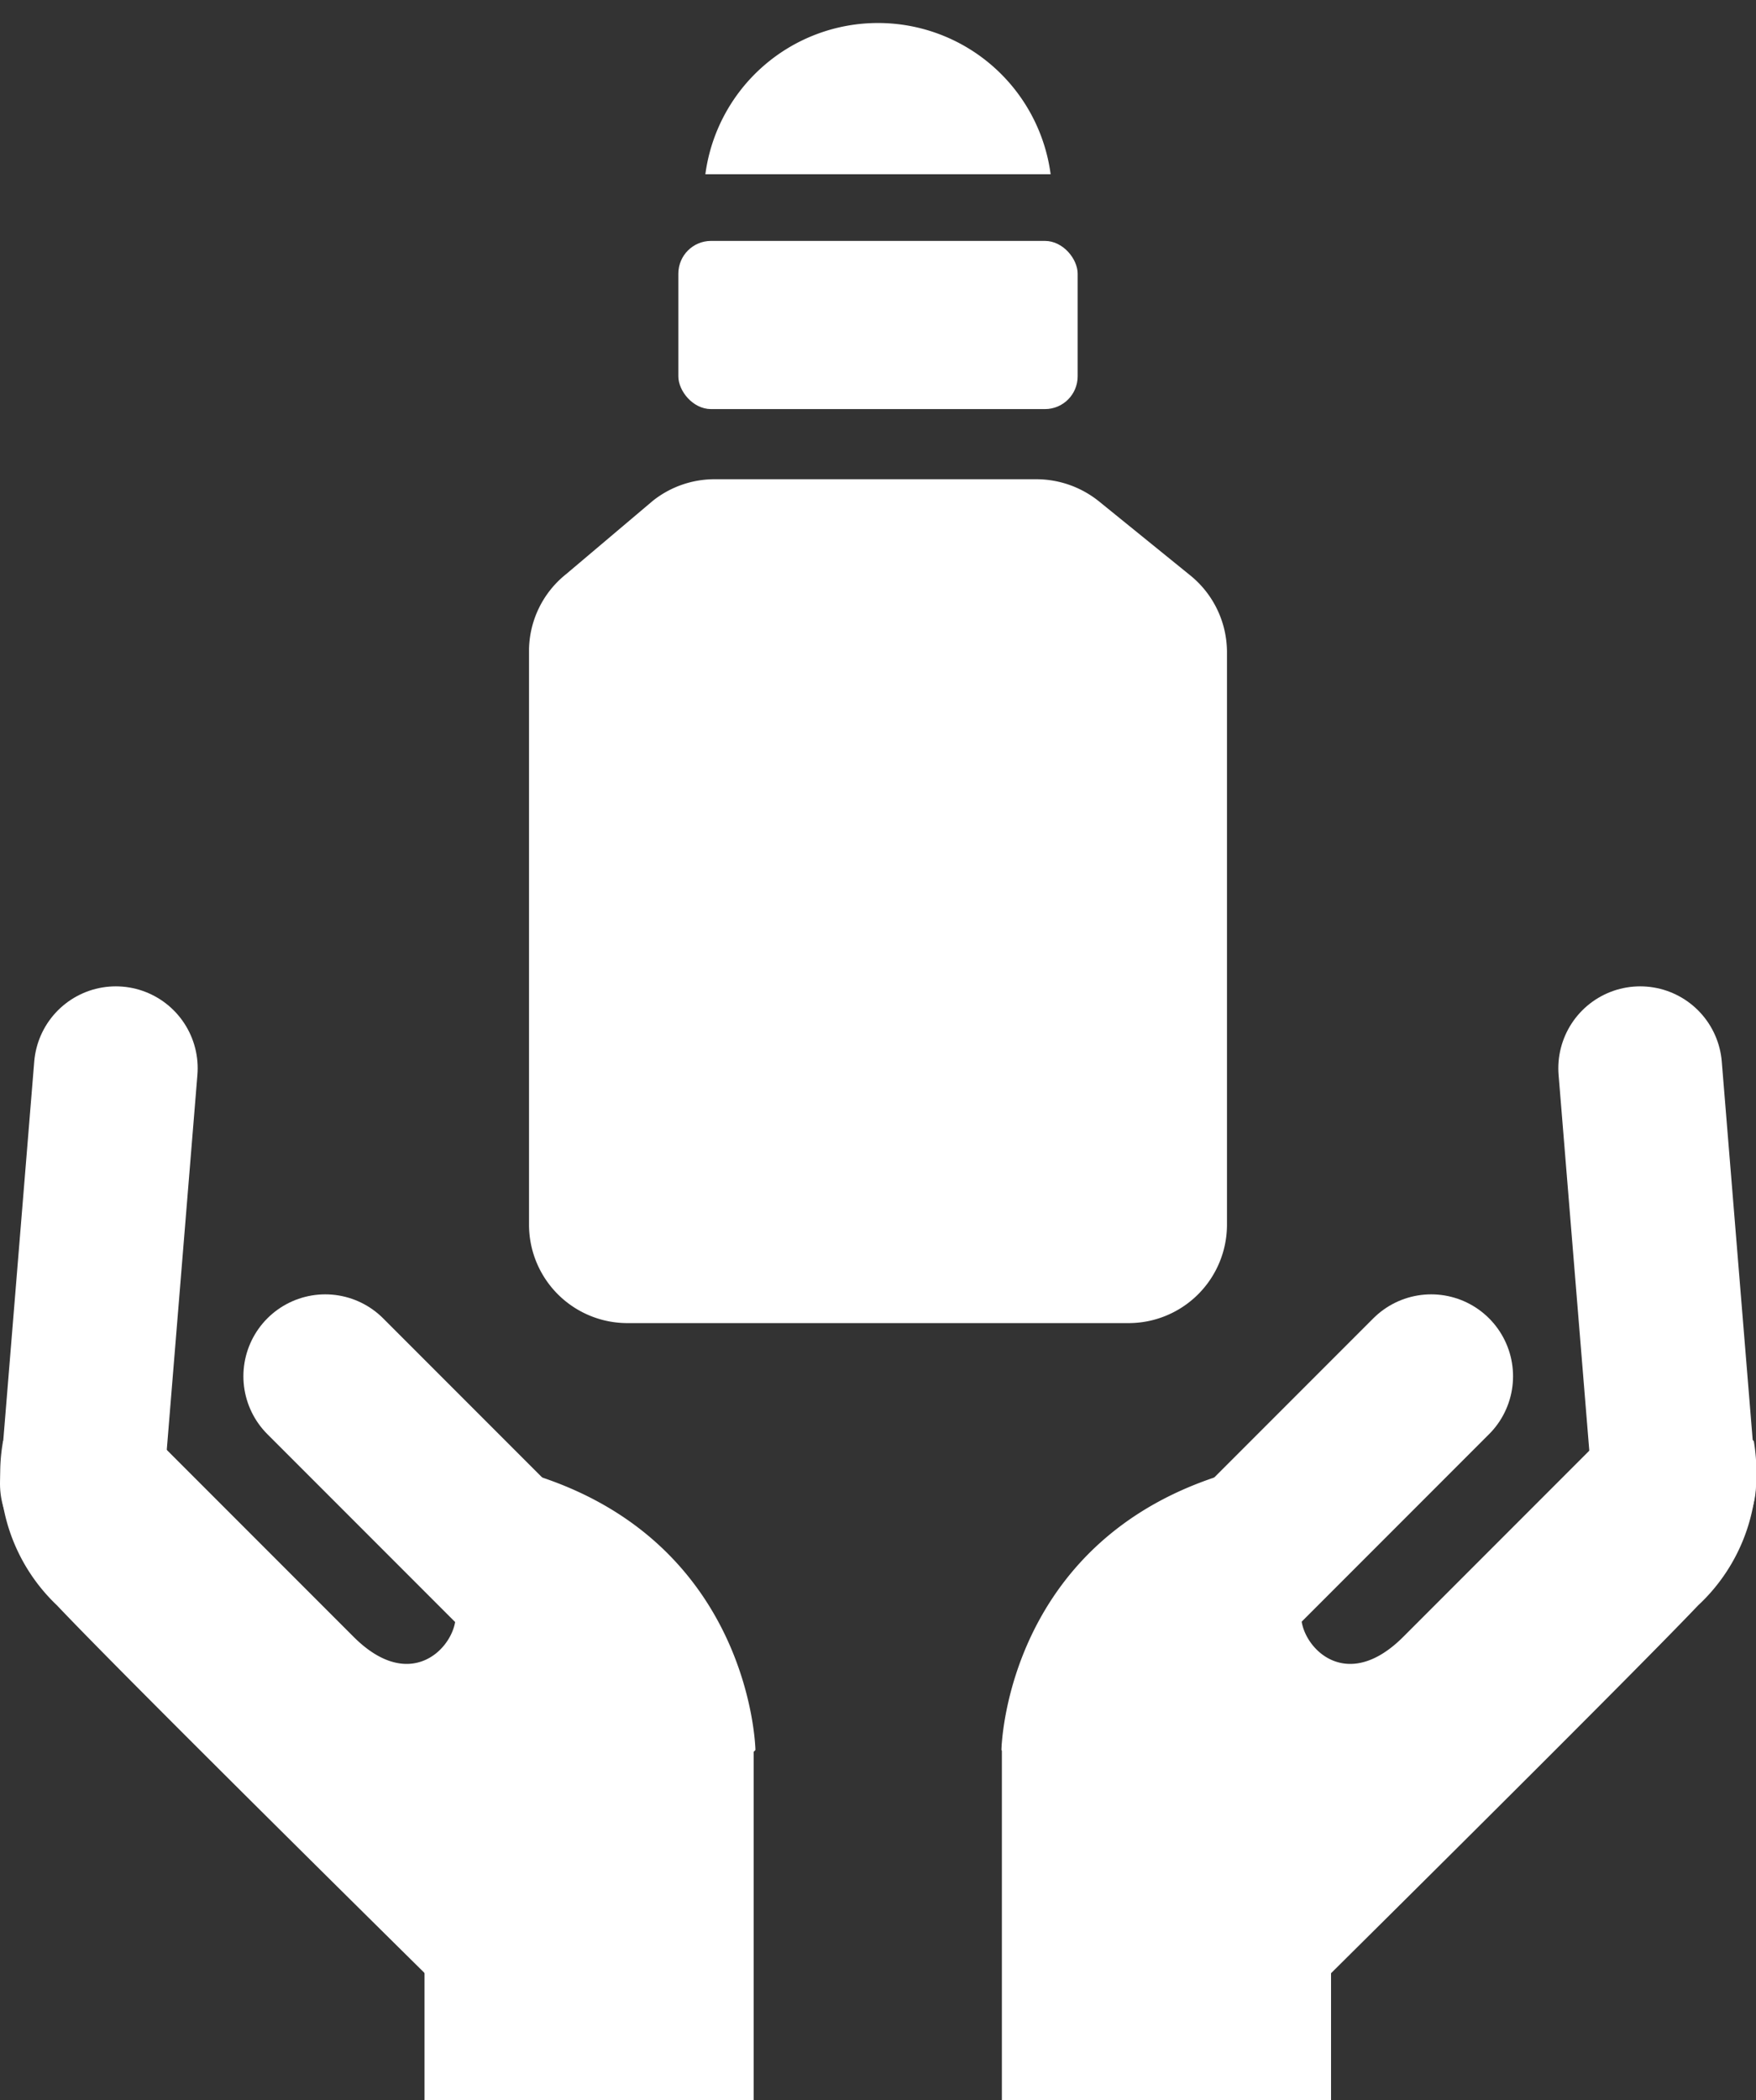
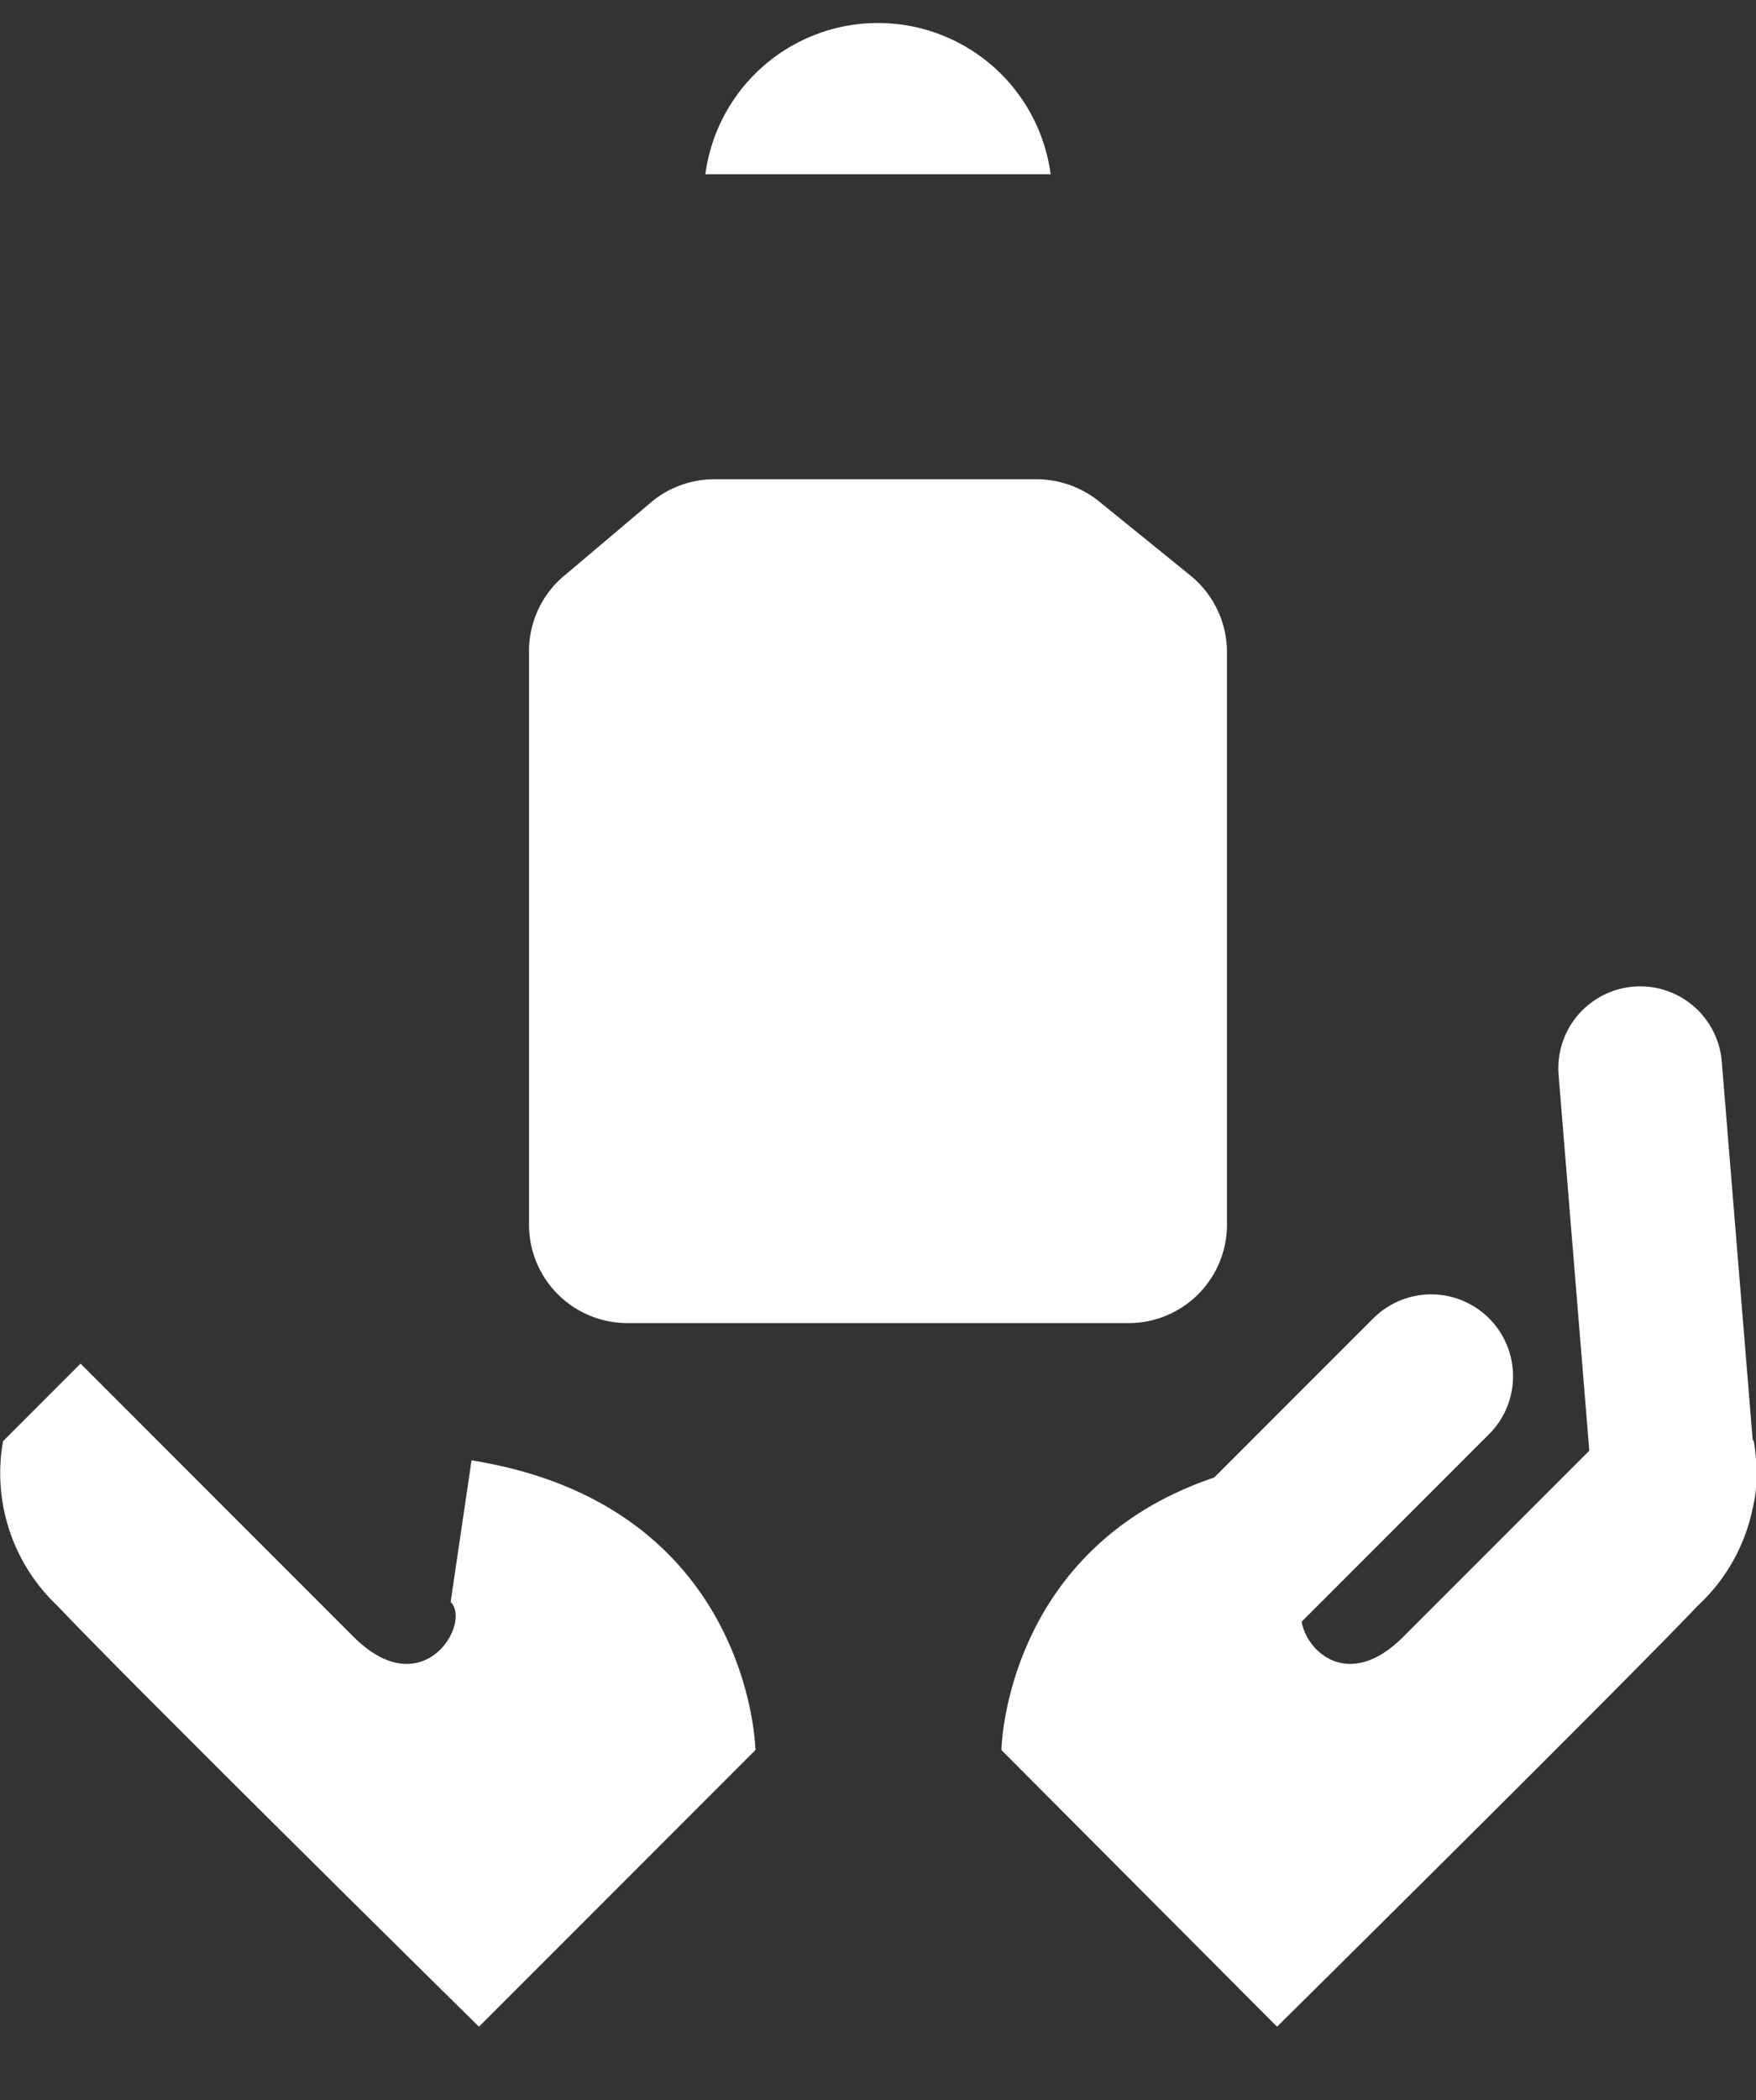
<svg xmlns="http://www.w3.org/2000/svg" viewBox="0 0 40.33 48.21">
  <rect x="0" y="0" width="40.33" height="48.21" style="fill:#333333;stroke:none;opacity:1;fill-opacity:1" />
  <defs>
    <style>.cls-1{stroke:#fff;stroke-linecap:round;stroke-miterlimit:10;stroke-width:3.76px;}path,rect{fill:#fff;}</style>
  </defs>
  <g id="レイヤー_2" data-name="レイヤー 2">
    <g id="レイヤー_1-2" data-name="レイヤー 1">
      <line class="cls-1" x1="32.87" y1="31.59" x2="26.66" y2="37.8" />
      <line class="cls-1" x1="37.67" y1="24.52" x2="38.45" y2="34.06" />
      <path class="cls-2" d="M30,36.77c-.49.49.64,2.39,2.23.8l6.27-6.27,1.78,1.78A4.19,4.19,0,0,1,39,36.85c-1.76,1.85-9.67,9.67-9.67,9.67L23,40.17s.08-5.62,6.51-6.65Z" />
-       <rect class="cls-3" x="22.7" y="40.33" width="8.18" height="7.56" transform="translate(-17.32 70.91) rotate(-90)" />
-       <line class="cls-1" x1="7.47" y1="31.59" x2="13.68" y2="37.8" />
-       <line class="cls-1" x1="2.66" y1="24.52" x2="1.88" y2="34.06" />
      <path class="cls-4" d="M10.35,36.77c.49.49-.64,2.39-2.23.8L1.85,31.3.07,33.08a4.18,4.18,0,0,0,1.24,3.77C3.06,38.7,11,46.52,11,46.52l6.35-6.35s-.09-5.62-6.52-6.65Z" />
-       <rect x="9.44" y="40.33" width="8.18" height="7.56" transform="translate(-30.58 57.65) rotate(-90)" />
      <path class="cls-5" d="M16.2,4a4,4,0,0,1,7.93,0" />
-       <rect class="cls-6" x="15.58" y="5.53" width="9.17" height="3.86" rx="0.75" />
      <path class="cls-7" d="M12.15,28.11V14.9A2.26,2.26,0,0,1,13,13.18l2-1.69A2.28,2.28,0,0,1,16.41,11H23.8a2.3,2.3,0,0,1,1.43.5l2.11,1.71a2.27,2.27,0,0,1,.84,1.76V28.11a2.26,2.26,0,0,1-2.26,2.26H14.41A2.26,2.26,0,0,1,12.15,28.11Z" />
    </g>
  </g>
</svg>